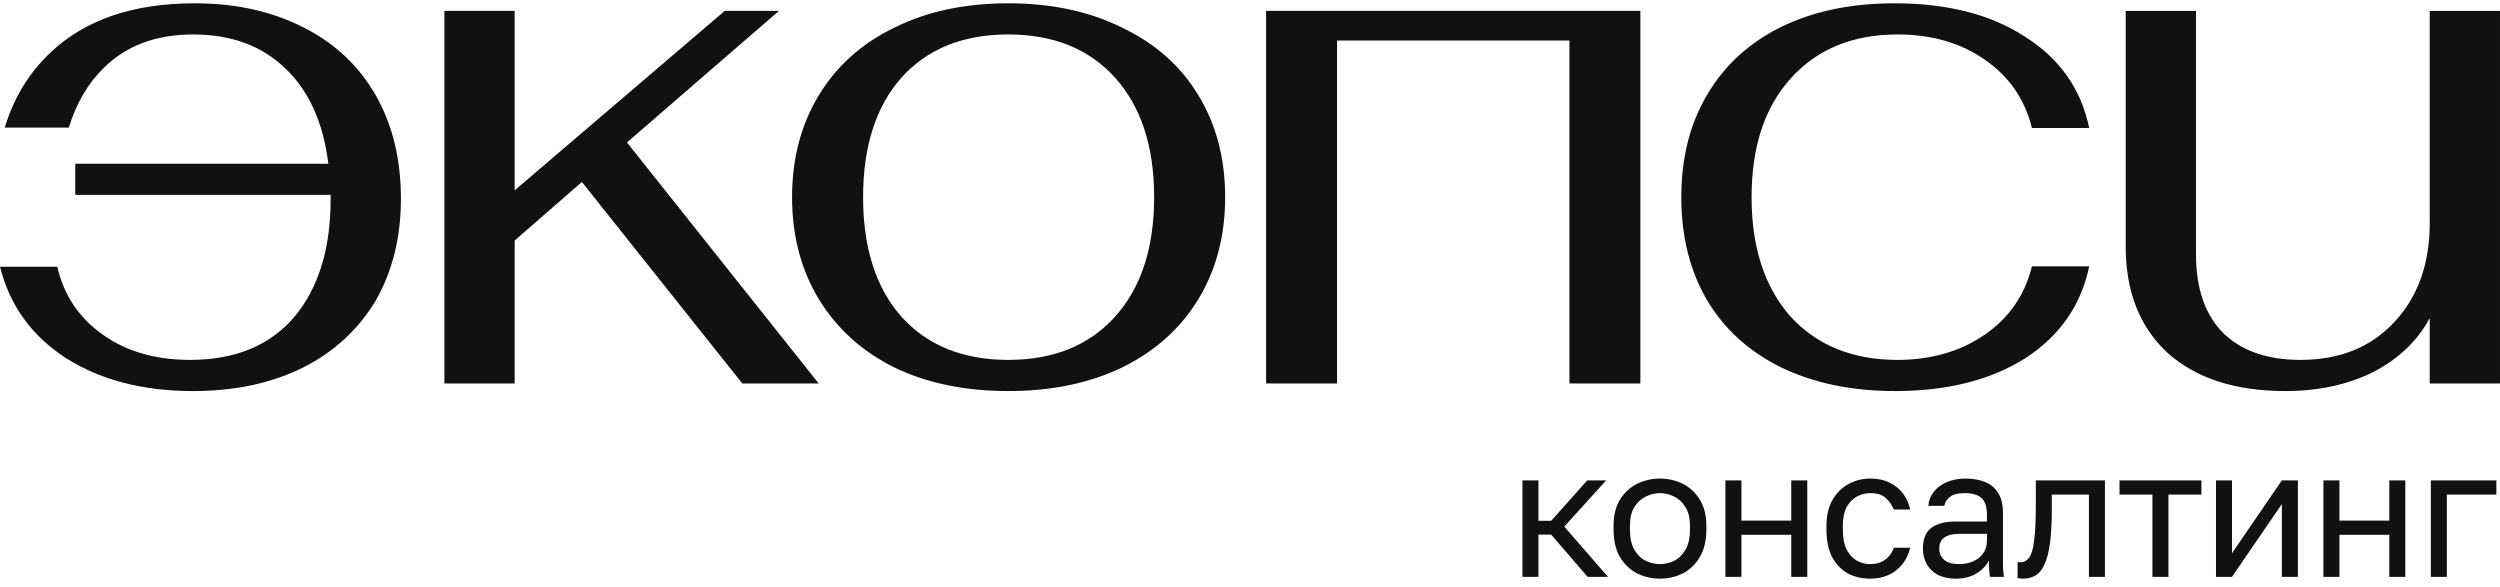
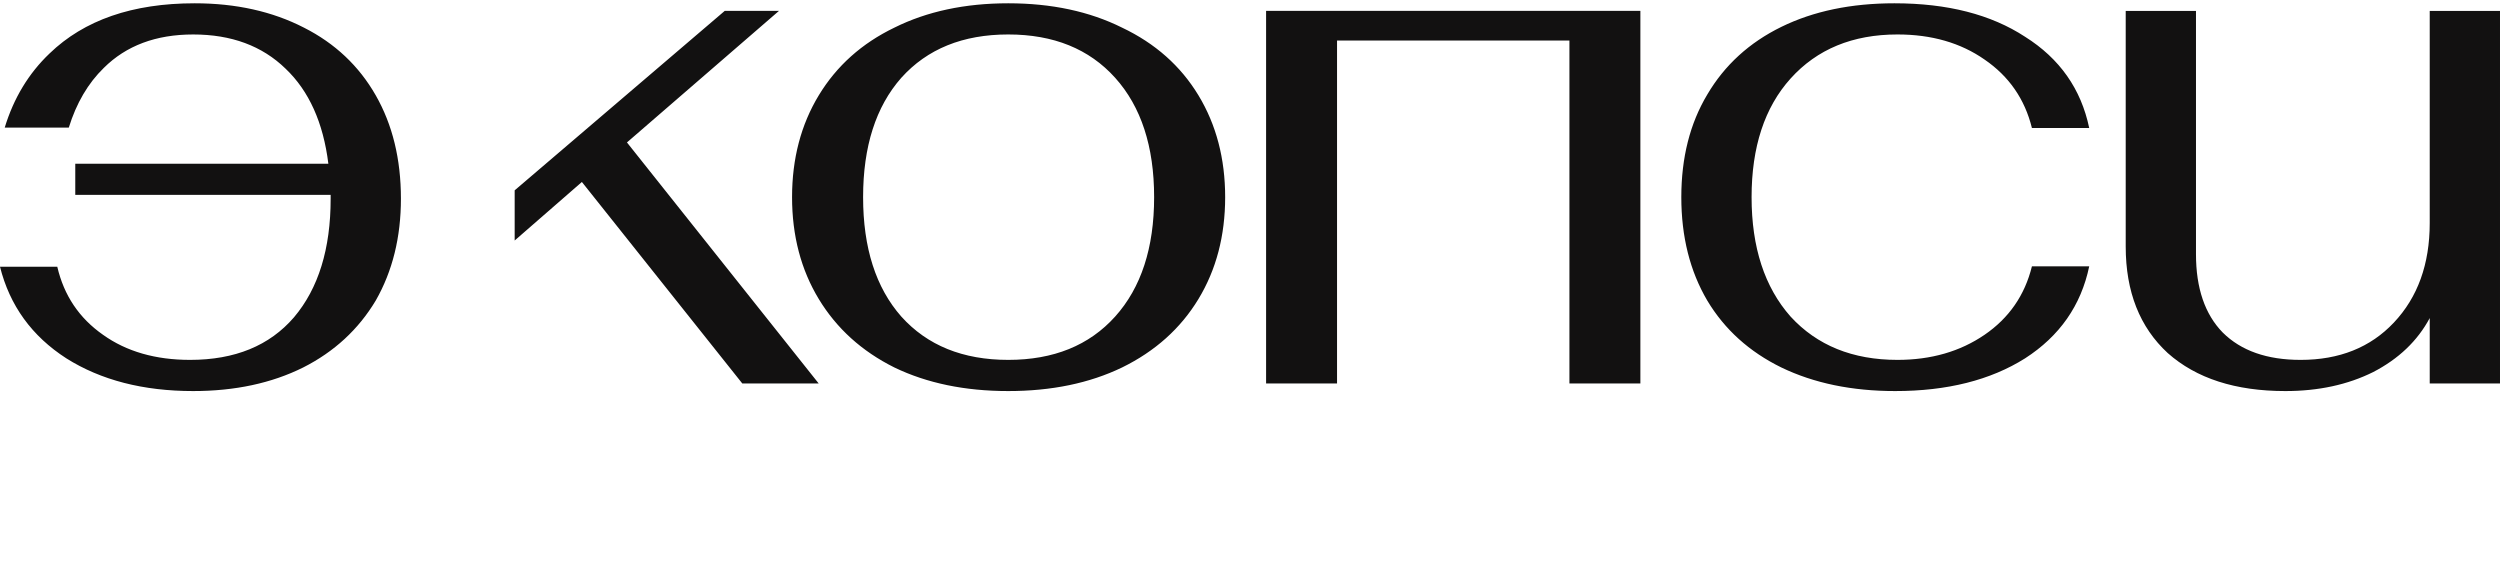
<svg xmlns="http://www.w3.org/2000/svg" width="558" height="131" viewBox="0 0 558 131" fill="none">
-   <path fill-rule="evenodd" clip-rule="evenodd" d="M225.037 87.284C215.376 87.284 206.908 85.53 199.634 82.023C192.36 78.403 186.734 73.311 182.756 66.75C178.778 60.188 176.788 52.608 176.788 44.009C176.788 35.411 178.778 27.831 182.756 21.269C186.734 14.707 192.36 9.672 199.634 6.165C206.908 2.545 215.376 0.735 225.037 0.735C234.698 0.735 243.166 2.545 250.44 6.165C257.828 9.672 263.511 14.707 267.489 21.269C271.467 27.831 273.456 35.411 273.456 44.009C273.456 52.608 271.467 60.188 267.489 66.75C263.511 73.311 257.828 78.403 250.44 82.023C243.166 85.53 234.698 87.284 225.037 87.284ZM225.037 80.326C235.153 80.326 243.109 77.102 248.906 70.653C254.702 64.204 257.601 55.323 257.601 44.009C257.601 32.696 254.702 23.814 248.906 17.366C243.109 10.917 235.153 7.692 225.037 7.692C214.921 7.692 206.965 10.917 201.169 17.366C195.486 23.814 192.644 32.696 192.644 44.009C192.644 55.323 195.486 64.204 201.169 70.653C206.965 77.102 214.921 80.326 225.037 80.326ZM397.604 82.023C404.878 85.53 413.346 87.284 423.007 87.284C434.6 87.284 444.261 84.851 451.99 79.987C459.719 75.008 464.493 68.164 466.311 59.452H453.524C451.933 65.901 448.41 70.992 442.954 74.726C437.498 78.459 431.02 80.326 423.518 80.326C413.516 80.326 405.56 77.102 399.65 70.653C393.853 64.091 390.954 55.21 390.954 44.009C390.954 32.809 393.853 23.984 399.65 17.535C405.56 10.973 413.516 7.692 423.518 7.692C431.133 7.692 437.612 9.559 442.954 13.293C448.41 17.026 451.933 22.117 453.524 28.566H466.311C464.493 19.855 459.719 13.066 451.99 8.202C444.375 3.224 434.657 0.735 422.836 0.735C413.175 0.735 404.764 2.488 397.604 5.995C390.443 9.503 384.931 14.537 381.066 21.099C377.202 27.548 375.269 35.185 375.269 44.009C375.269 52.834 377.202 60.527 381.066 67.089C384.931 73.538 390.443 78.516 397.604 82.023ZM483.836 78.8C490.201 84.457 498.953 87.285 510.091 87.285C517.479 87.285 524.015 85.871 529.698 83.042C535.38 80.101 539.586 76.085 542.314 70.993V85.588H557.999V2.433H542.314V49.78C542.314 58.944 539.643 66.355 534.301 72.012C529.072 77.555 522.139 80.327 513.501 80.327C505.999 80.327 500.203 78.291 496.111 74.218C492.133 70.145 490.144 64.318 490.144 56.738V2.433H474.459V55.041C474.459 65.11 477.584 73.03 483.836 78.8ZM129.877 40.616L165.68 85.588H182.729L139.936 31.791L173.863 2.432H161.758L114.874 42.483V2.431H99.189V85.588H114.874V53.683L129.877 40.616ZM22.995 74.726C28.224 78.459 34.703 80.326 42.431 80.326C52.433 80.326 60.162 77.158 65.618 70.823C71.074 64.374 73.802 55.549 73.802 44.349V43.5H16.801V36.542H73.29C72.153 27.378 68.971 20.307 63.743 15.329C58.514 10.238 51.638 7.693 43.113 7.693C34.816 7.693 28.167 10.182 23.166 15.16C19.648 18.584 17.044 23.025 15.354 28.483H1.053C3.065 21.889 6.401 16.373 11.061 11.935C18.79 4.468 29.588 0.735 43.454 0.735C52.661 0.735 60.788 2.545 67.834 6.165C74.768 9.673 80.11 14.707 83.86 21.269C87.611 27.831 89.487 35.524 89.487 44.349C89.487 52.947 87.611 60.527 83.86 67.089C79.996 73.538 74.597 78.516 67.664 82.023C60.617 85.53 52.433 87.284 43.113 87.284C31.975 87.284 22.541 84.852 14.812 79.987C7.108 75.025 2.17 68.207 0 59.535H12.785C14.273 65.945 17.676 71.008 22.995 74.726ZM298.428 2.431H282.592V2.432V9.047V85.587H298.428V9.047L350.296 9.047V85.587H366.132V9.047H366.133V2.432H366.132V2.431H350.296V2.432L298.428 2.432V2.431Z" fill="#121111" />
-   <path d="M339.809 128.75V107.223H343.384V116.24H346.227L354.269 107.223H358.493L349.151 117.539L358.9 128.75H354.35L346.227 119.327H343.384V128.75H339.809ZM370.502 129.156C368.688 129.156 366.982 128.763 365.385 127.978C363.814 127.166 362.541 125.947 361.567 124.322C360.619 122.698 360.145 120.653 360.145 118.189V117.377C360.145 115.048 360.619 113.099 361.567 111.528C362.541 109.957 363.814 108.78 365.385 107.994C366.982 107.209 368.688 106.816 370.502 106.816C372.344 106.816 374.05 107.209 375.62 107.994C377.191 108.78 378.45 109.957 379.398 111.528C380.372 113.099 380.86 115.048 380.86 117.377V118.189C380.86 120.653 380.372 122.698 379.398 124.322C378.45 125.947 377.191 127.166 375.62 127.978C374.05 128.763 372.344 129.156 370.502 129.156ZM370.502 125.907C371.613 125.907 372.669 125.663 373.671 125.175C374.7 124.661 375.539 123.835 376.189 122.698C376.866 121.56 377.204 120.058 377.204 118.189V117.377C377.204 115.644 376.866 114.249 376.189 113.193C375.539 112.11 374.7 111.325 373.671 110.838C372.669 110.323 371.613 110.066 370.502 110.066C369.419 110.066 368.363 110.323 367.334 110.838C366.305 111.325 365.452 112.11 364.775 113.193C364.126 114.249 363.801 115.644 363.801 117.377V118.189C363.801 120.058 364.126 121.56 364.775 122.698C365.452 123.835 366.305 124.661 367.334 125.175C368.363 125.663 369.419 125.907 370.502 125.907ZM385.109 128.75V107.223H388.683V116.199H399.812V107.223H403.387V128.75H399.812V119.367H388.683V128.75H385.109ZM417.414 129.156C415.573 129.156 413.907 128.763 412.418 127.978C410.956 127.166 409.791 125.947 408.925 124.322C408.085 122.698 407.666 120.653 407.666 118.189V117.377C407.666 115.048 408.126 113.099 409.047 111.528C409.967 109.957 411.172 108.78 412.662 107.994C414.151 107.209 415.735 106.816 417.414 106.816C419.12 106.816 420.582 107.128 421.801 107.751C423.046 108.346 424.048 109.172 424.806 110.228C425.564 111.257 426.079 112.422 426.35 113.721H422.694C422.261 112.692 421.652 111.826 420.866 111.122C420.108 110.418 418.957 110.066 417.414 110.066C416.358 110.066 415.369 110.323 414.449 110.838C413.528 111.325 412.77 112.11 412.174 113.193C411.606 114.249 411.321 115.644 411.321 117.377V118.189C411.321 120.031 411.606 121.52 412.174 122.657C412.77 123.794 413.528 124.62 414.449 125.135C415.369 125.649 416.358 125.907 417.414 125.907C418.741 125.907 419.851 125.582 420.745 124.932C421.665 124.282 422.315 123.388 422.694 122.251H426.35C426.025 123.659 425.443 124.891 424.603 125.947C423.764 126.976 422.735 127.775 421.516 128.344C420.298 128.885 418.93 129.156 417.414 129.156ZM436.541 129.156C434.971 129.156 433.631 128.872 432.52 128.303C431.437 127.707 430.611 126.908 430.043 125.907C429.474 124.878 429.19 123.727 429.19 122.454C429.19 120.315 429.813 118.771 431.058 117.824C432.331 116.876 434.145 116.402 436.501 116.402H443.487V114.94C443.487 113.099 443.067 111.826 442.228 111.122C441.416 110.418 440.183 110.066 438.532 110.066C436.988 110.066 435.865 110.364 435.16 110.959C434.456 111.528 434.064 112.178 433.983 112.909H430.408C430.489 111.745 430.882 110.716 431.586 109.822C432.29 108.901 433.251 108.17 434.47 107.629C435.689 107.087 437.11 106.816 438.735 106.816C440.441 106.816 441.917 107.087 443.162 107.629C444.408 108.143 445.369 108.969 446.046 110.106C446.723 111.217 447.061 112.692 447.061 114.534V123.266C447.061 124.404 447.061 125.406 447.061 126.272C447.088 127.112 447.156 127.937 447.264 128.75H444.137C444.056 128.127 444.002 127.545 443.974 127.003C443.947 126.435 443.934 125.798 443.934 125.094C443.365 126.231 442.445 127.193 441.172 127.978C439.899 128.763 438.356 129.156 436.541 129.156ZM437.313 125.907C438.45 125.907 439.479 125.703 440.4 125.297C441.348 124.891 442.093 124.295 442.634 123.51C443.203 122.725 443.487 121.764 443.487 120.626V119.164H437.11C435.783 119.164 434.741 119.435 433.983 119.976C433.224 120.491 432.845 121.317 432.845 122.454C432.845 123.456 433.197 124.282 433.901 124.932C434.632 125.582 435.77 125.907 437.313 125.907ZM451.547 129.156C451.357 129.156 451.154 129.142 450.937 129.115C450.748 129.088 450.545 129.061 450.328 129.034V125.46C450.409 125.487 450.612 125.5 450.937 125.5C451.75 125.5 452.413 125.148 452.928 124.444C453.442 123.713 453.808 122.441 454.024 120.626C454.268 118.785 454.39 116.213 454.39 112.909V107.223H469.824V128.75H466.25V110.391H457.964V113.721C457.964 116.727 457.829 119.232 457.558 121.236C457.287 123.212 456.881 124.783 456.34 125.947C455.825 127.112 455.162 127.937 454.349 128.425C453.537 128.912 452.603 129.156 451.547 129.156ZM480.424 128.75V110.391H473.072V107.223H491.35V110.391H483.998V128.75H480.424ZM494.609 128.75V107.223H498.183V123.47L509.312 107.223H512.887V128.75H509.312V112.503L498.183 128.75H494.609ZM518.588 128.75V107.223H522.162V116.199H533.291V107.223H536.865V128.75H533.291V119.367H522.162V128.75H518.588ZM542.566 128.75V107.223H557.188V110.391H546.14V128.75H542.566Z" fill="#121111" />
+   <path fill-rule="evenodd" clip-rule="evenodd" d="M225.037 87.284C215.376 87.284 206.908 85.53 199.634 82.023C192.36 78.403 186.734 73.311 182.756 66.75C178.778 60.188 176.788 52.608 176.788 44.009C176.788 35.411 178.778 27.831 182.756 21.269C186.734 14.707 192.36 9.672 199.634 6.165C206.908 2.545 215.376 0.735 225.037 0.735C234.698 0.735 243.166 2.545 250.44 6.165C257.828 9.672 263.511 14.707 267.489 21.269C271.467 27.831 273.456 35.411 273.456 44.009C273.456 52.608 271.467 60.188 267.489 66.75C263.511 73.311 257.828 78.403 250.44 82.023C243.166 85.53 234.698 87.284 225.037 87.284ZM225.037 80.326C235.153 80.326 243.109 77.102 248.906 70.653C254.702 64.204 257.601 55.323 257.601 44.009C257.601 32.696 254.702 23.814 248.906 17.366C243.109 10.917 235.153 7.692 225.037 7.692C214.921 7.692 206.965 10.917 201.169 17.366C195.486 23.814 192.644 32.696 192.644 44.009C192.644 55.323 195.486 64.204 201.169 70.653C206.965 77.102 214.921 80.326 225.037 80.326ZM397.604 82.023C404.878 85.53 413.346 87.284 423.007 87.284C434.6 87.284 444.261 84.851 451.99 79.987C459.719 75.008 464.493 68.164 466.311 59.452H453.524C451.933 65.901 448.41 70.992 442.954 74.726C437.498 78.459 431.02 80.326 423.518 80.326C413.516 80.326 405.56 77.102 399.65 70.653C393.853 64.091 390.954 55.21 390.954 44.009C390.954 32.809 393.853 23.984 399.65 17.535C405.56 10.973 413.516 7.692 423.518 7.692C431.133 7.692 437.612 9.559 442.954 13.293C448.41 17.026 451.933 22.117 453.524 28.566H466.311C464.493 19.855 459.719 13.066 451.99 8.202C444.375 3.224 434.657 0.735 422.836 0.735C413.175 0.735 404.764 2.488 397.604 5.995C390.443 9.503 384.931 14.537 381.066 21.099C377.202 27.548 375.269 35.185 375.269 44.009C375.269 52.834 377.202 60.527 381.066 67.089C384.931 73.538 390.443 78.516 397.604 82.023ZM483.836 78.8C490.201 84.457 498.953 87.285 510.091 87.285C517.479 87.285 524.015 85.871 529.698 83.042C535.38 80.101 539.586 76.085 542.314 70.993V85.588H557.999V2.433H542.314V49.78C542.314 58.944 539.643 66.355 534.301 72.012C529.072 77.555 522.139 80.327 513.501 80.327C505.999 80.327 500.203 78.291 496.111 74.218C492.133 70.145 490.144 64.318 490.144 56.738V2.433H474.459V55.041C474.459 65.11 477.584 73.03 483.836 78.8ZM129.877 40.616L165.68 85.588H182.729L139.936 31.791L173.863 2.432H161.758L114.874 42.483V2.431H99.189H114.874V53.683L129.877 40.616ZM22.995 74.726C28.224 78.459 34.703 80.326 42.431 80.326C52.433 80.326 60.162 77.158 65.618 70.823C71.074 64.374 73.802 55.549 73.802 44.349V43.5H16.801V36.542H73.29C72.153 27.378 68.971 20.307 63.743 15.329C58.514 10.238 51.638 7.693 43.113 7.693C34.816 7.693 28.167 10.182 23.166 15.16C19.648 18.584 17.044 23.025 15.354 28.483H1.053C3.065 21.889 6.401 16.373 11.061 11.935C18.79 4.468 29.588 0.735 43.454 0.735C52.661 0.735 60.788 2.545 67.834 6.165C74.768 9.673 80.11 14.707 83.86 21.269C87.611 27.831 89.487 35.524 89.487 44.349C89.487 52.947 87.611 60.527 83.86 67.089C79.996 73.538 74.597 78.516 67.664 82.023C60.617 85.53 52.433 87.284 43.113 87.284C31.975 87.284 22.541 84.852 14.812 79.987C7.108 75.025 2.17 68.207 0 59.535H12.785C14.273 65.945 17.676 71.008 22.995 74.726ZM298.428 2.431H282.592V2.432V9.047V85.587H298.428V9.047L350.296 9.047V85.587H366.132V9.047H366.133V2.432H366.132V2.431H350.296V2.432L298.428 2.432V2.431Z" fill="#121111" />
</svg>